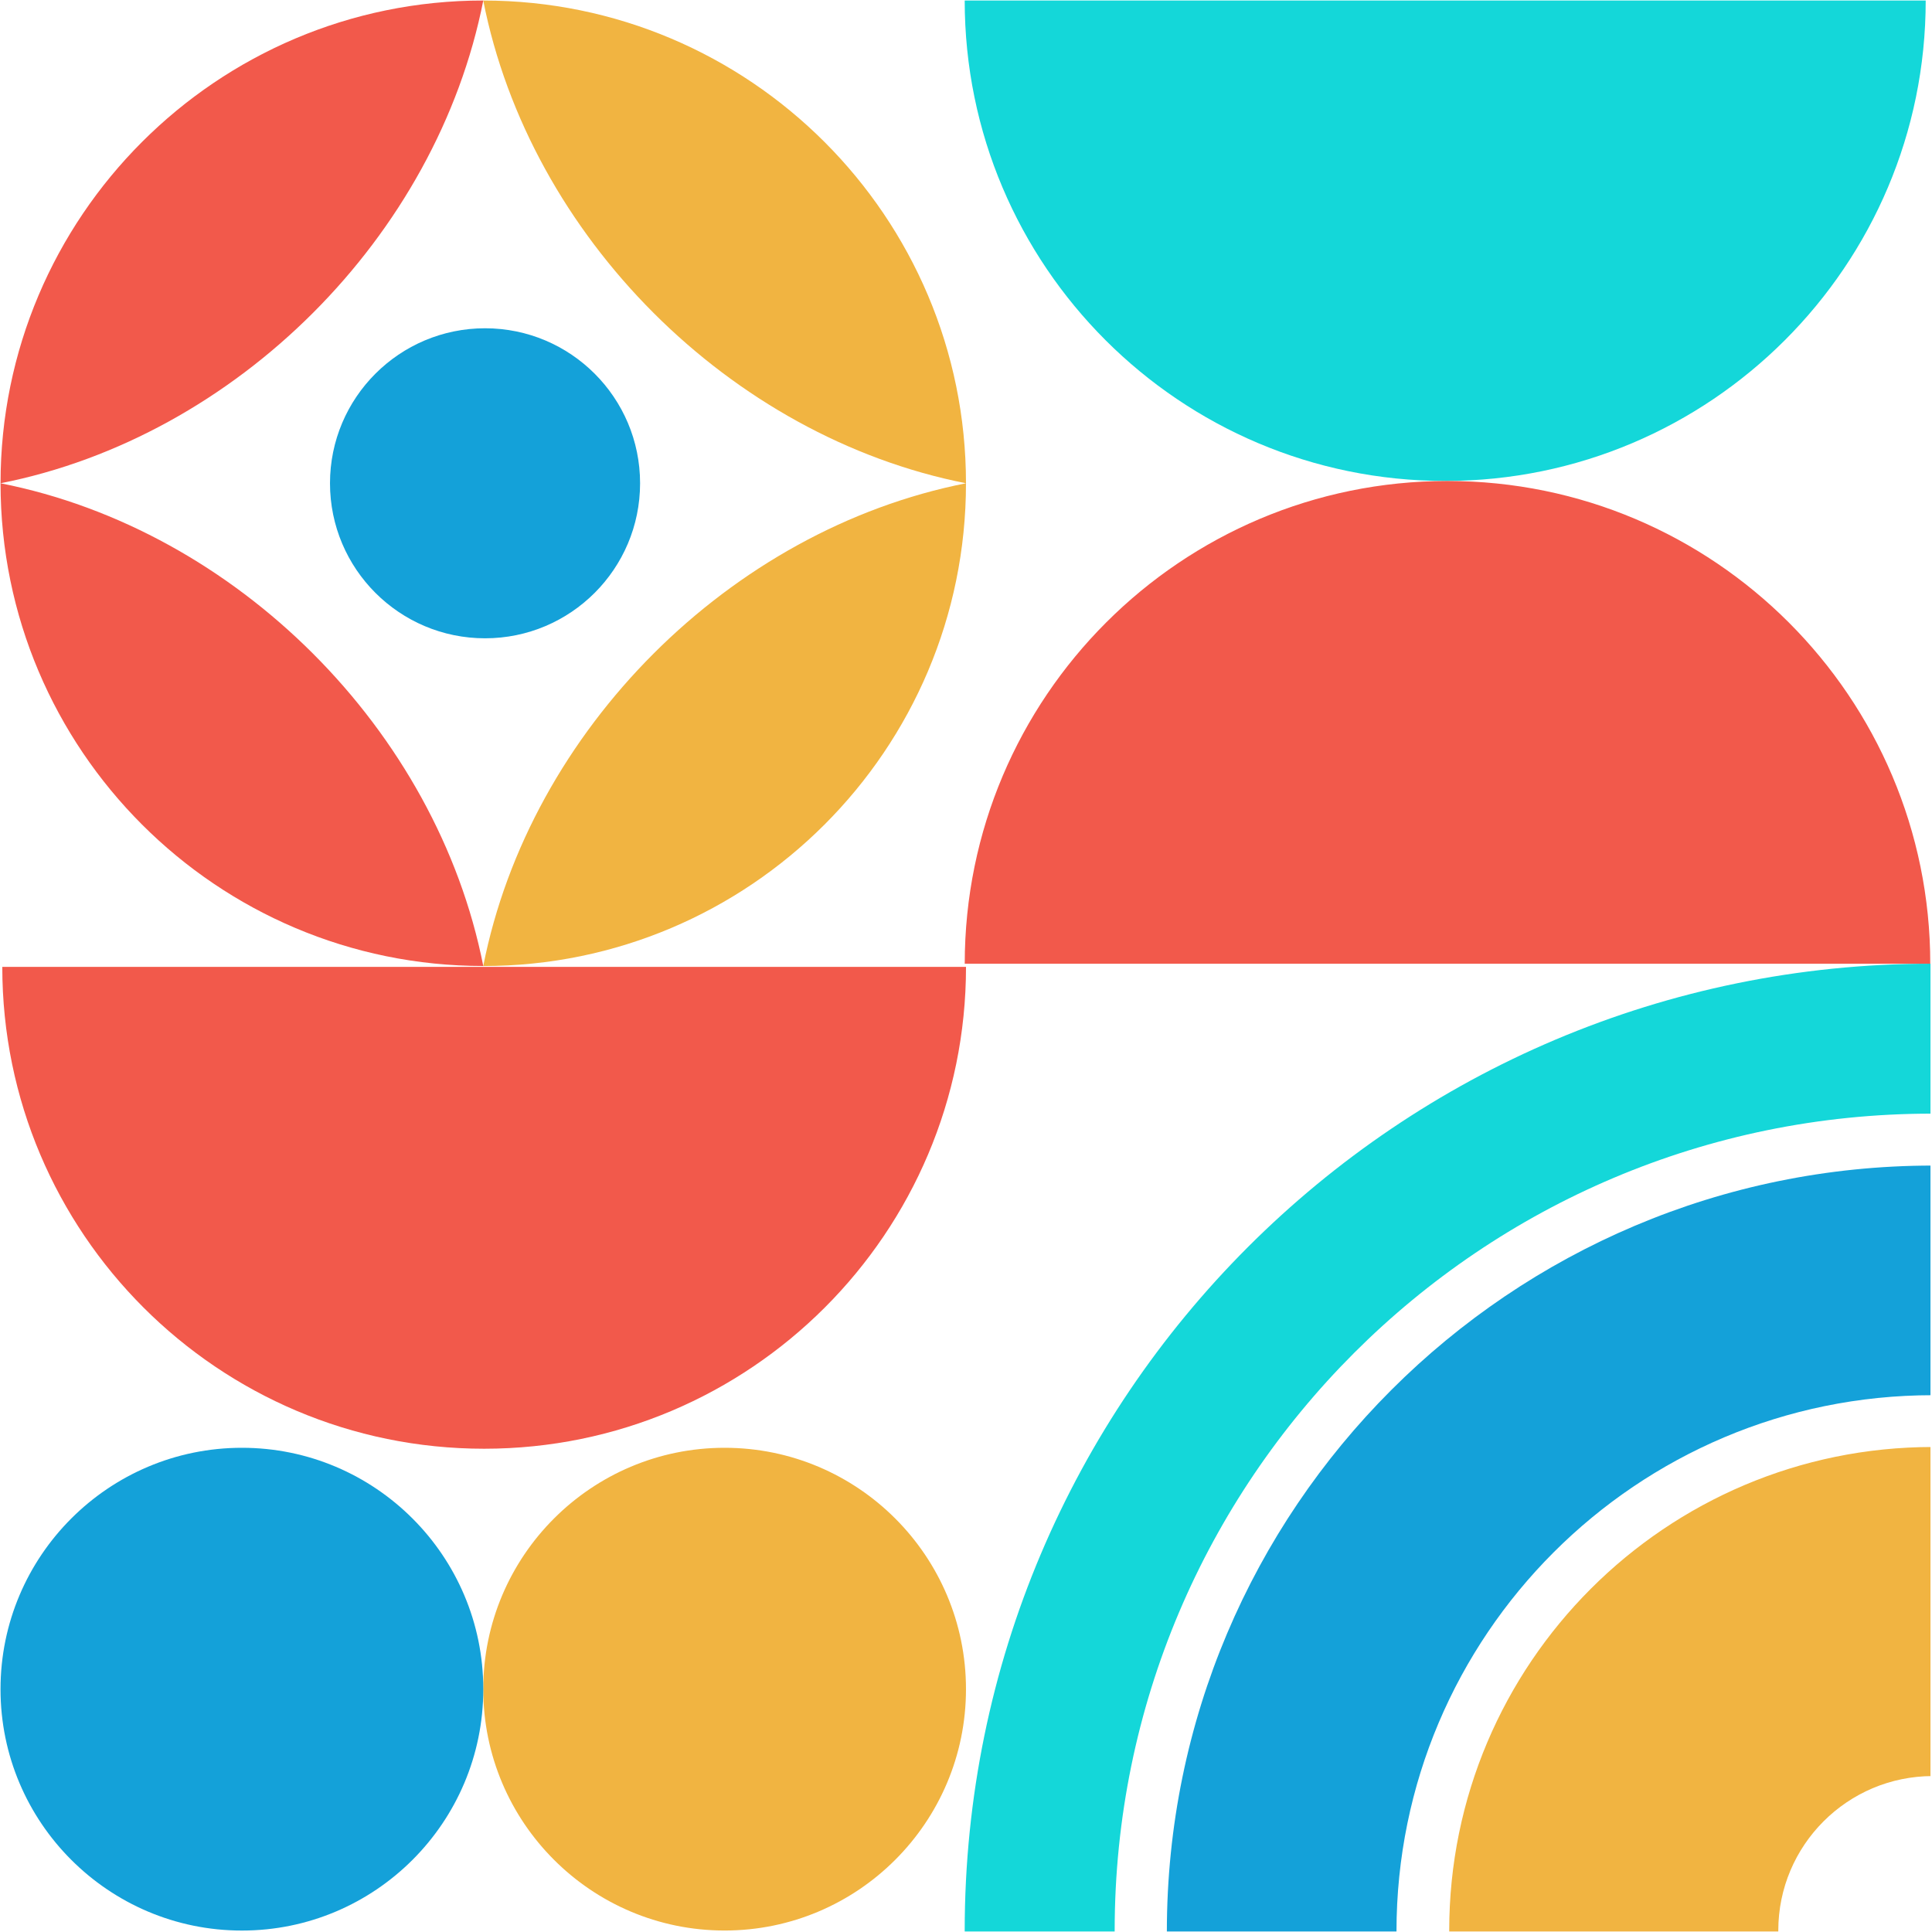
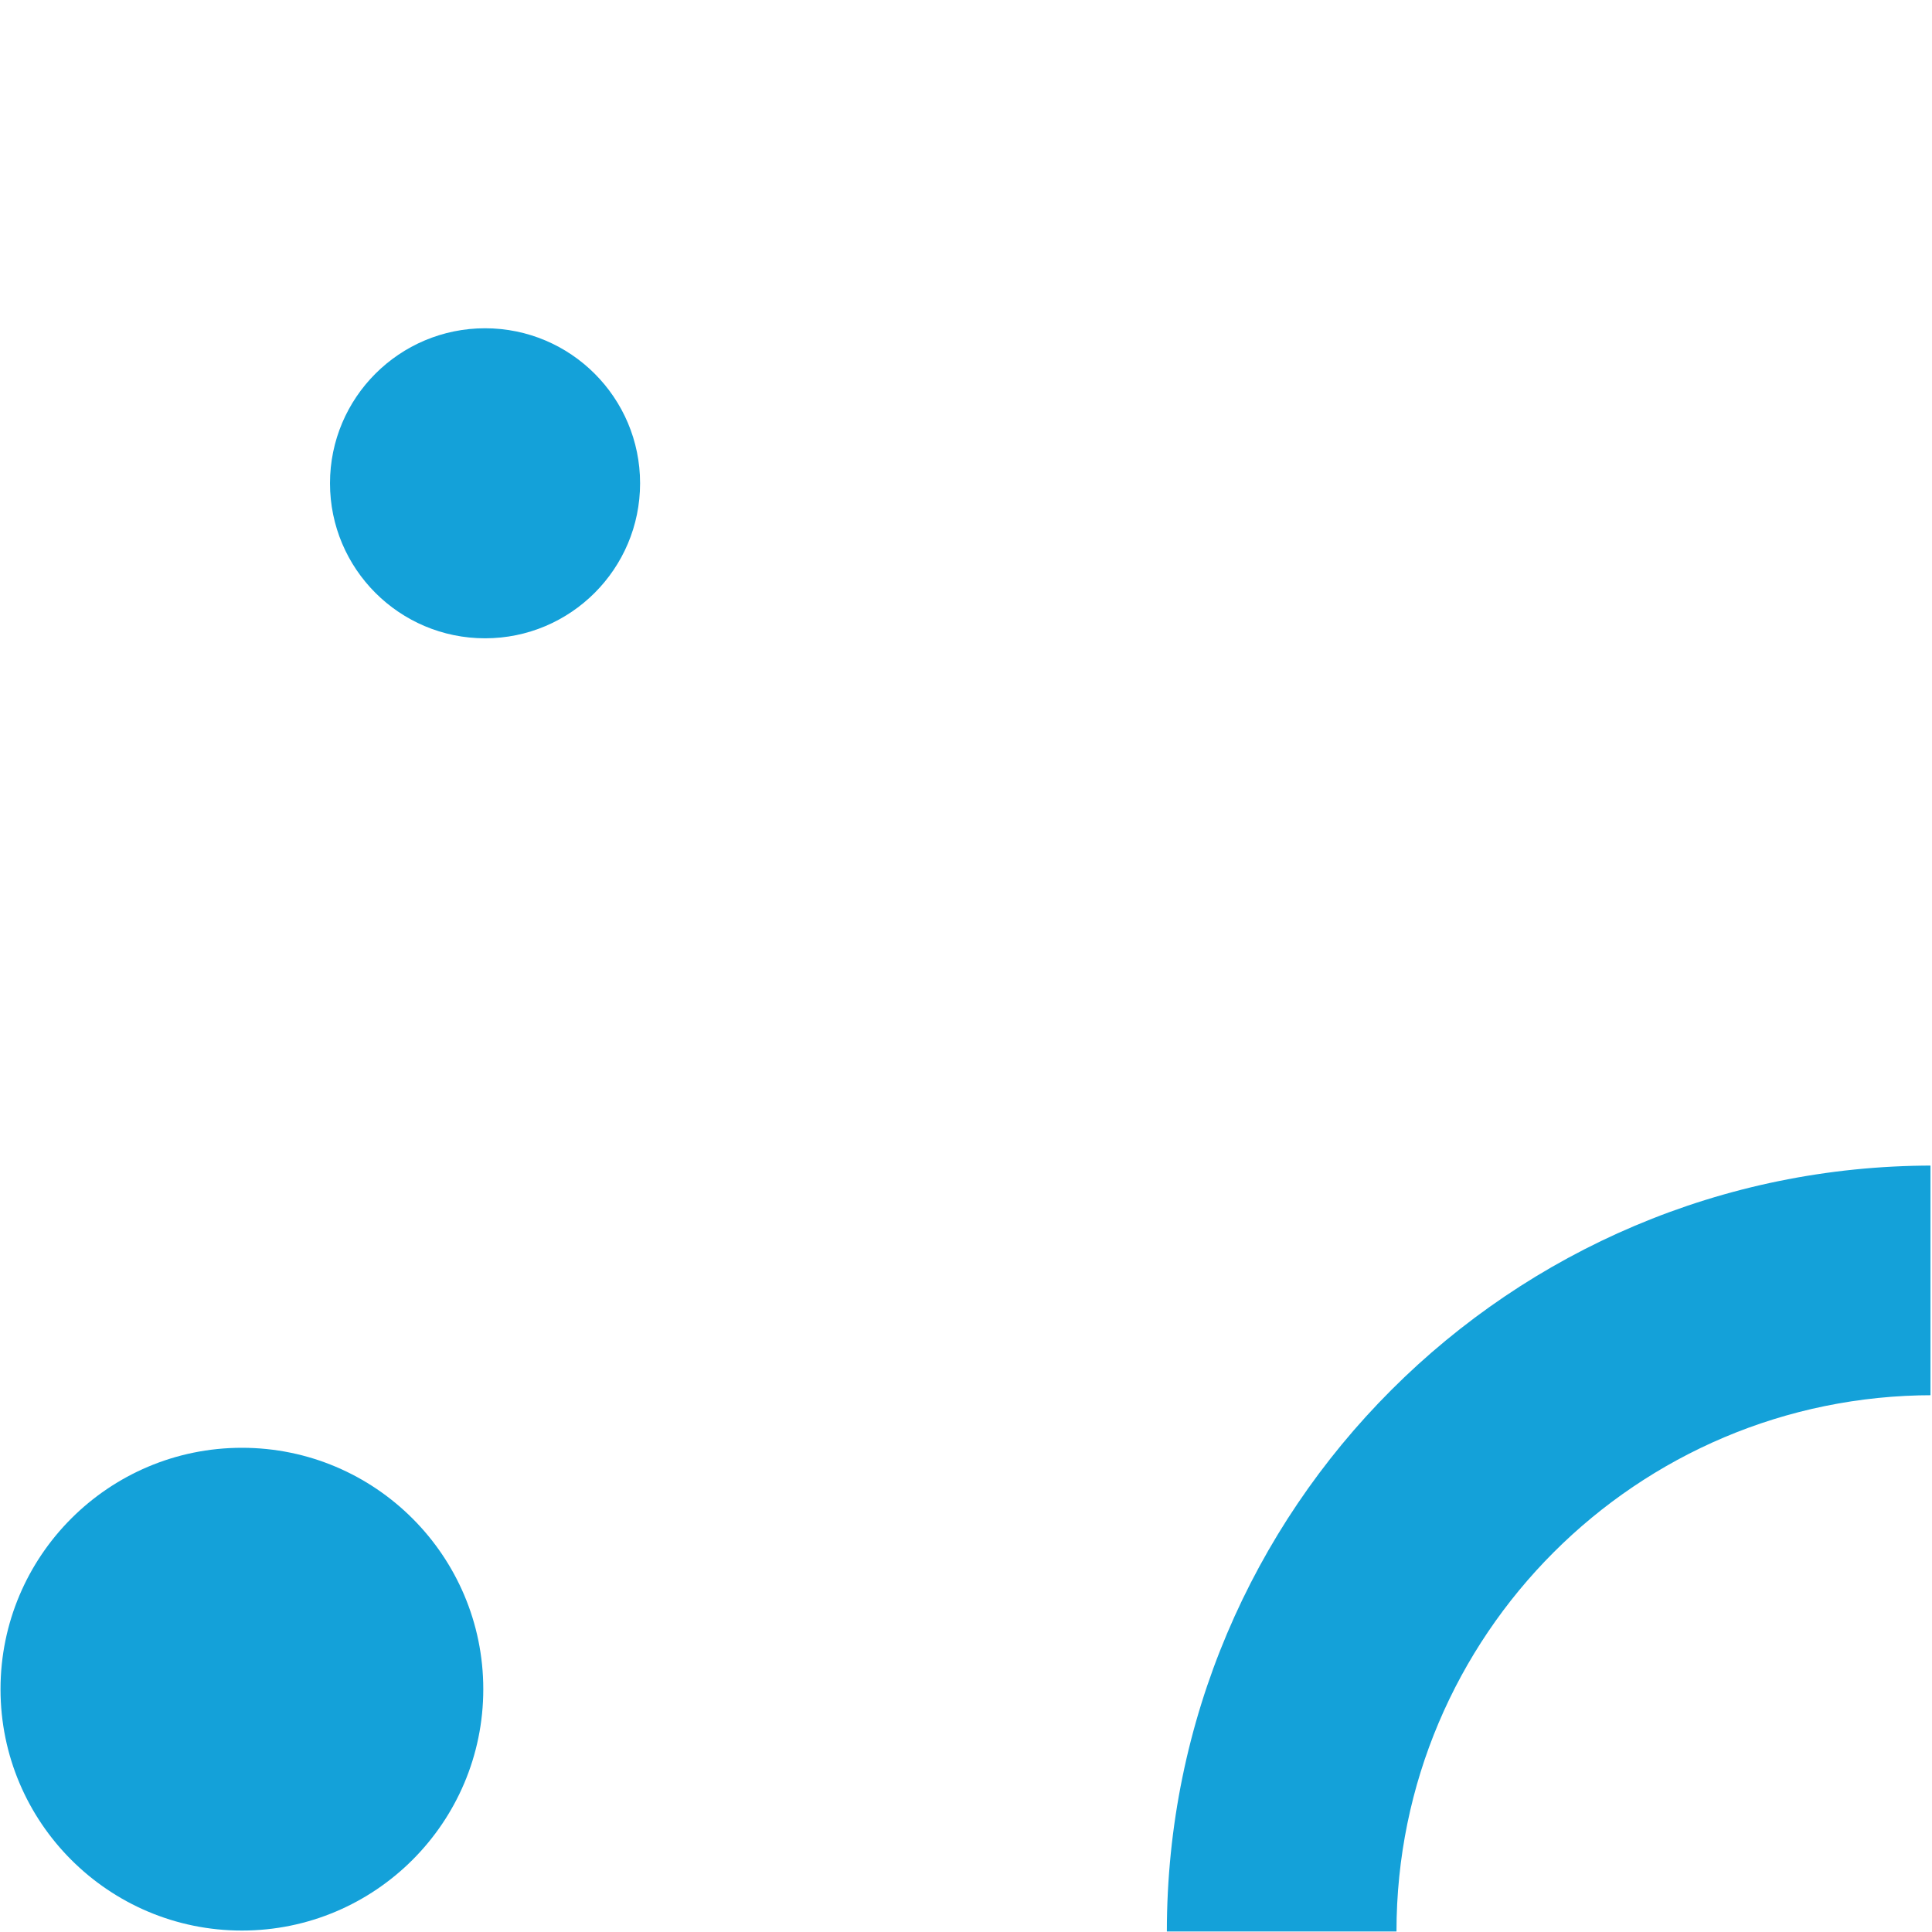
<svg xmlns="http://www.w3.org/2000/svg" width="300" zoomAndPan="magnify" viewBox="0 0 224.88 225" height="300" preserveAspectRatio="xMidYMid meet" version="1.0">
  <defs>
    <clipPath id="219f3bb303">
      <path d="M 56 0.059 L 224.762 0.059 L 224.762 224.938 L 56 224.938 Z M 56 0.059 " clip-rule="nonzero" />
    </clipPath>
    <clipPath id="f4bd499cc4">
      <path d="M 0 38 L 224.762 38 L 224.762 224.938 L 0 224.938 Z M 0 38 " clip-rule="nonzero" />
    </clipPath>
    <clipPath id="4887a50ed3">
-       <path d="M 112 0.059 L 224.762 0.059 L 224.762 224.938 L 112 224.938 Z M 112 0.059 " clip-rule="nonzero" />
-     </clipPath>
+       </clipPath>
    <clipPath id="f20c72c37b">
-       <path d="M 0 0.059 L 224.762 0.059 L 224.762 169 L 0 169 Z M 0 0.059 " clip-rule="nonzero" />
-     </clipPath>
+       </clipPath>
  </defs>
  <g clip-path="url(#219f3bb303)">
-     <path fill="#f1b441" d="M 112.438 56.281 C 112.438 87.312 87.246 112.504 56.219 112.504 C 61.641 85.016 84.953 61.703 112.438 56.281 Z M 112.438 56.281 C 84.953 50.859 61.641 27.547 56.219 0.062 C 87.246 0.062 112.438 25.254 112.438 56.281 Z M 225.031 168.516 C 256.109 168.516 281.344 193.75 281.344 224.828 C 281.344 255.91 256.109 281.145 225.031 281.145 C 193.949 281.145 168.715 255.91 168.715 224.828 C 168.715 193.75 193.949 168.516 225.031 168.516 Z M 225.031 206.84 C 215.102 206.84 207.039 214.902 207.039 224.828 C 207.039 234.758 215.102 242.82 225.031 242.82 C 234.957 242.82 243.02 234.758 243.02 224.828 C 243.02 214.902 234.957 206.84 225.031 206.84 Z M 84.328 168.609 C 99.844 168.609 112.438 181.207 112.438 196.719 C 112.438 212.23 99.844 224.828 84.328 224.828 C 68.816 224.828 56.219 212.23 56.219 196.719 C 56.219 181.207 68.816 168.609 84.328 168.609 Z M 84.328 168.609 " fill-opacity="1" fill-rule="evenodd" />
-   </g>
+     </g>
  <g clip-path="url(#f4bd499cc4)">
    <path fill="#14a1d9" d="M 225.031 135.742 C 274.262 135.742 314.234 175.711 314.234 224.941 C 314.234 274.172 274.262 314.145 225.031 314.145 C 175.801 314.145 135.832 274.172 135.832 224.941 C 135.832 175.711 175.801 135.742 225.031 135.742 Z M 225.031 162.484 C 190.559 162.484 162.574 190.469 162.574 224.941 C 162.574 259.418 190.559 287.402 225.031 287.402 C 259.504 287.402 287.492 259.418 287.492 224.941 C 287.492 190.469 259.504 162.484 225.031 162.484 Z M 56.43 38.23 C 66.395 38.23 74.484 46.316 74.484 56.281 C 74.484 66.25 66.395 74.336 56.43 74.336 C 46.461 74.336 38.371 66.25 38.371 56.281 C 38.371 46.316 46.461 38.23 56.43 38.23 Z M 28.113 168.609 C 43.625 168.609 56.223 181.207 56.223 196.723 C 56.223 212.238 43.625 224.832 28.113 224.832 C 12.598 224.832 0 212.238 0 196.723 C 0 181.207 12.598 168.609 28.113 168.609 Z M 28.113 168.609 " fill-opacity="1" fill-rule="evenodd" />
  </g>
  <g clip-path="url(#4887a50ed3)">
-     <path fill="#14d7d9" d="M 224.879 112.23 C 287.02 112.23 337.469 162.684 337.469 224.82 C 337.469 286.961 287.02 337.414 224.879 337.414 C 162.738 337.414 112.289 286.961 112.289 224.82 C 112.289 162.684 162.738 112.23 224.879 112.23 Z M 224.879 129.695 C 172.379 129.695 129.754 172.324 129.754 224.82 C 129.754 277.324 172.379 319.949 224.879 319.949 C 277.379 319.949 320.004 277.324 320.004 224.82 C 320.004 172.324 277.379 129.695 224.879 129.695 Z M 224.207 0.055 C 224.207 30.938 199.133 56.012 168.246 56.012 C 137.363 56.012 112.289 30.938 112.289 0.055 Z M 224.207 0.055 " fill-opacity="1" fill-rule="evenodd" />
+     <path fill="#14d7d9" d="M 224.879 112.23 C 287.02 112.23 337.469 162.684 337.469 224.82 C 337.469 286.961 287.02 337.414 224.879 337.414 C 162.738 337.414 112.289 286.961 112.289 224.82 Z M 224.879 129.695 C 172.379 129.695 129.754 172.324 129.754 224.82 C 129.754 277.324 172.379 319.949 224.879 319.949 C 277.379 319.949 320.004 277.324 320.004 224.82 C 320.004 172.324 277.379 129.695 224.879 129.695 Z M 224.207 0.055 C 224.207 30.938 199.133 56.012 168.246 56.012 C 137.363 56.012 112.289 30.938 112.289 0.055 Z M 224.207 0.055 " fill-opacity="1" fill-rule="evenodd" />
  </g>
  <g clip-path="url(#f20c72c37b)">
    <path fill="#f2594b" d="M 0.004 56.281 C 0.004 25.25 25.195 0.059 56.223 0.059 C 50.801 27.547 27.488 50.855 0.004 56.281 Z M 0.004 56.281 C 27.488 61.703 50.801 85.012 56.223 112.5 C 25.195 112.5 0.004 87.309 0.004 56.281 Z M 112.441 112.602 C 112.441 143.574 87.297 168.719 56.324 168.719 C 25.355 168.719 0.207 143.574 0.207 112.602 Z M 112.293 112.238 C 112.293 81.207 137.484 56.016 168.512 56.016 C 199.539 56.016 224.738 81.207 224.738 112.238 Z M 112.293 112.238 " fill-opacity="1" fill-rule="evenodd" />
  </g>
</svg>